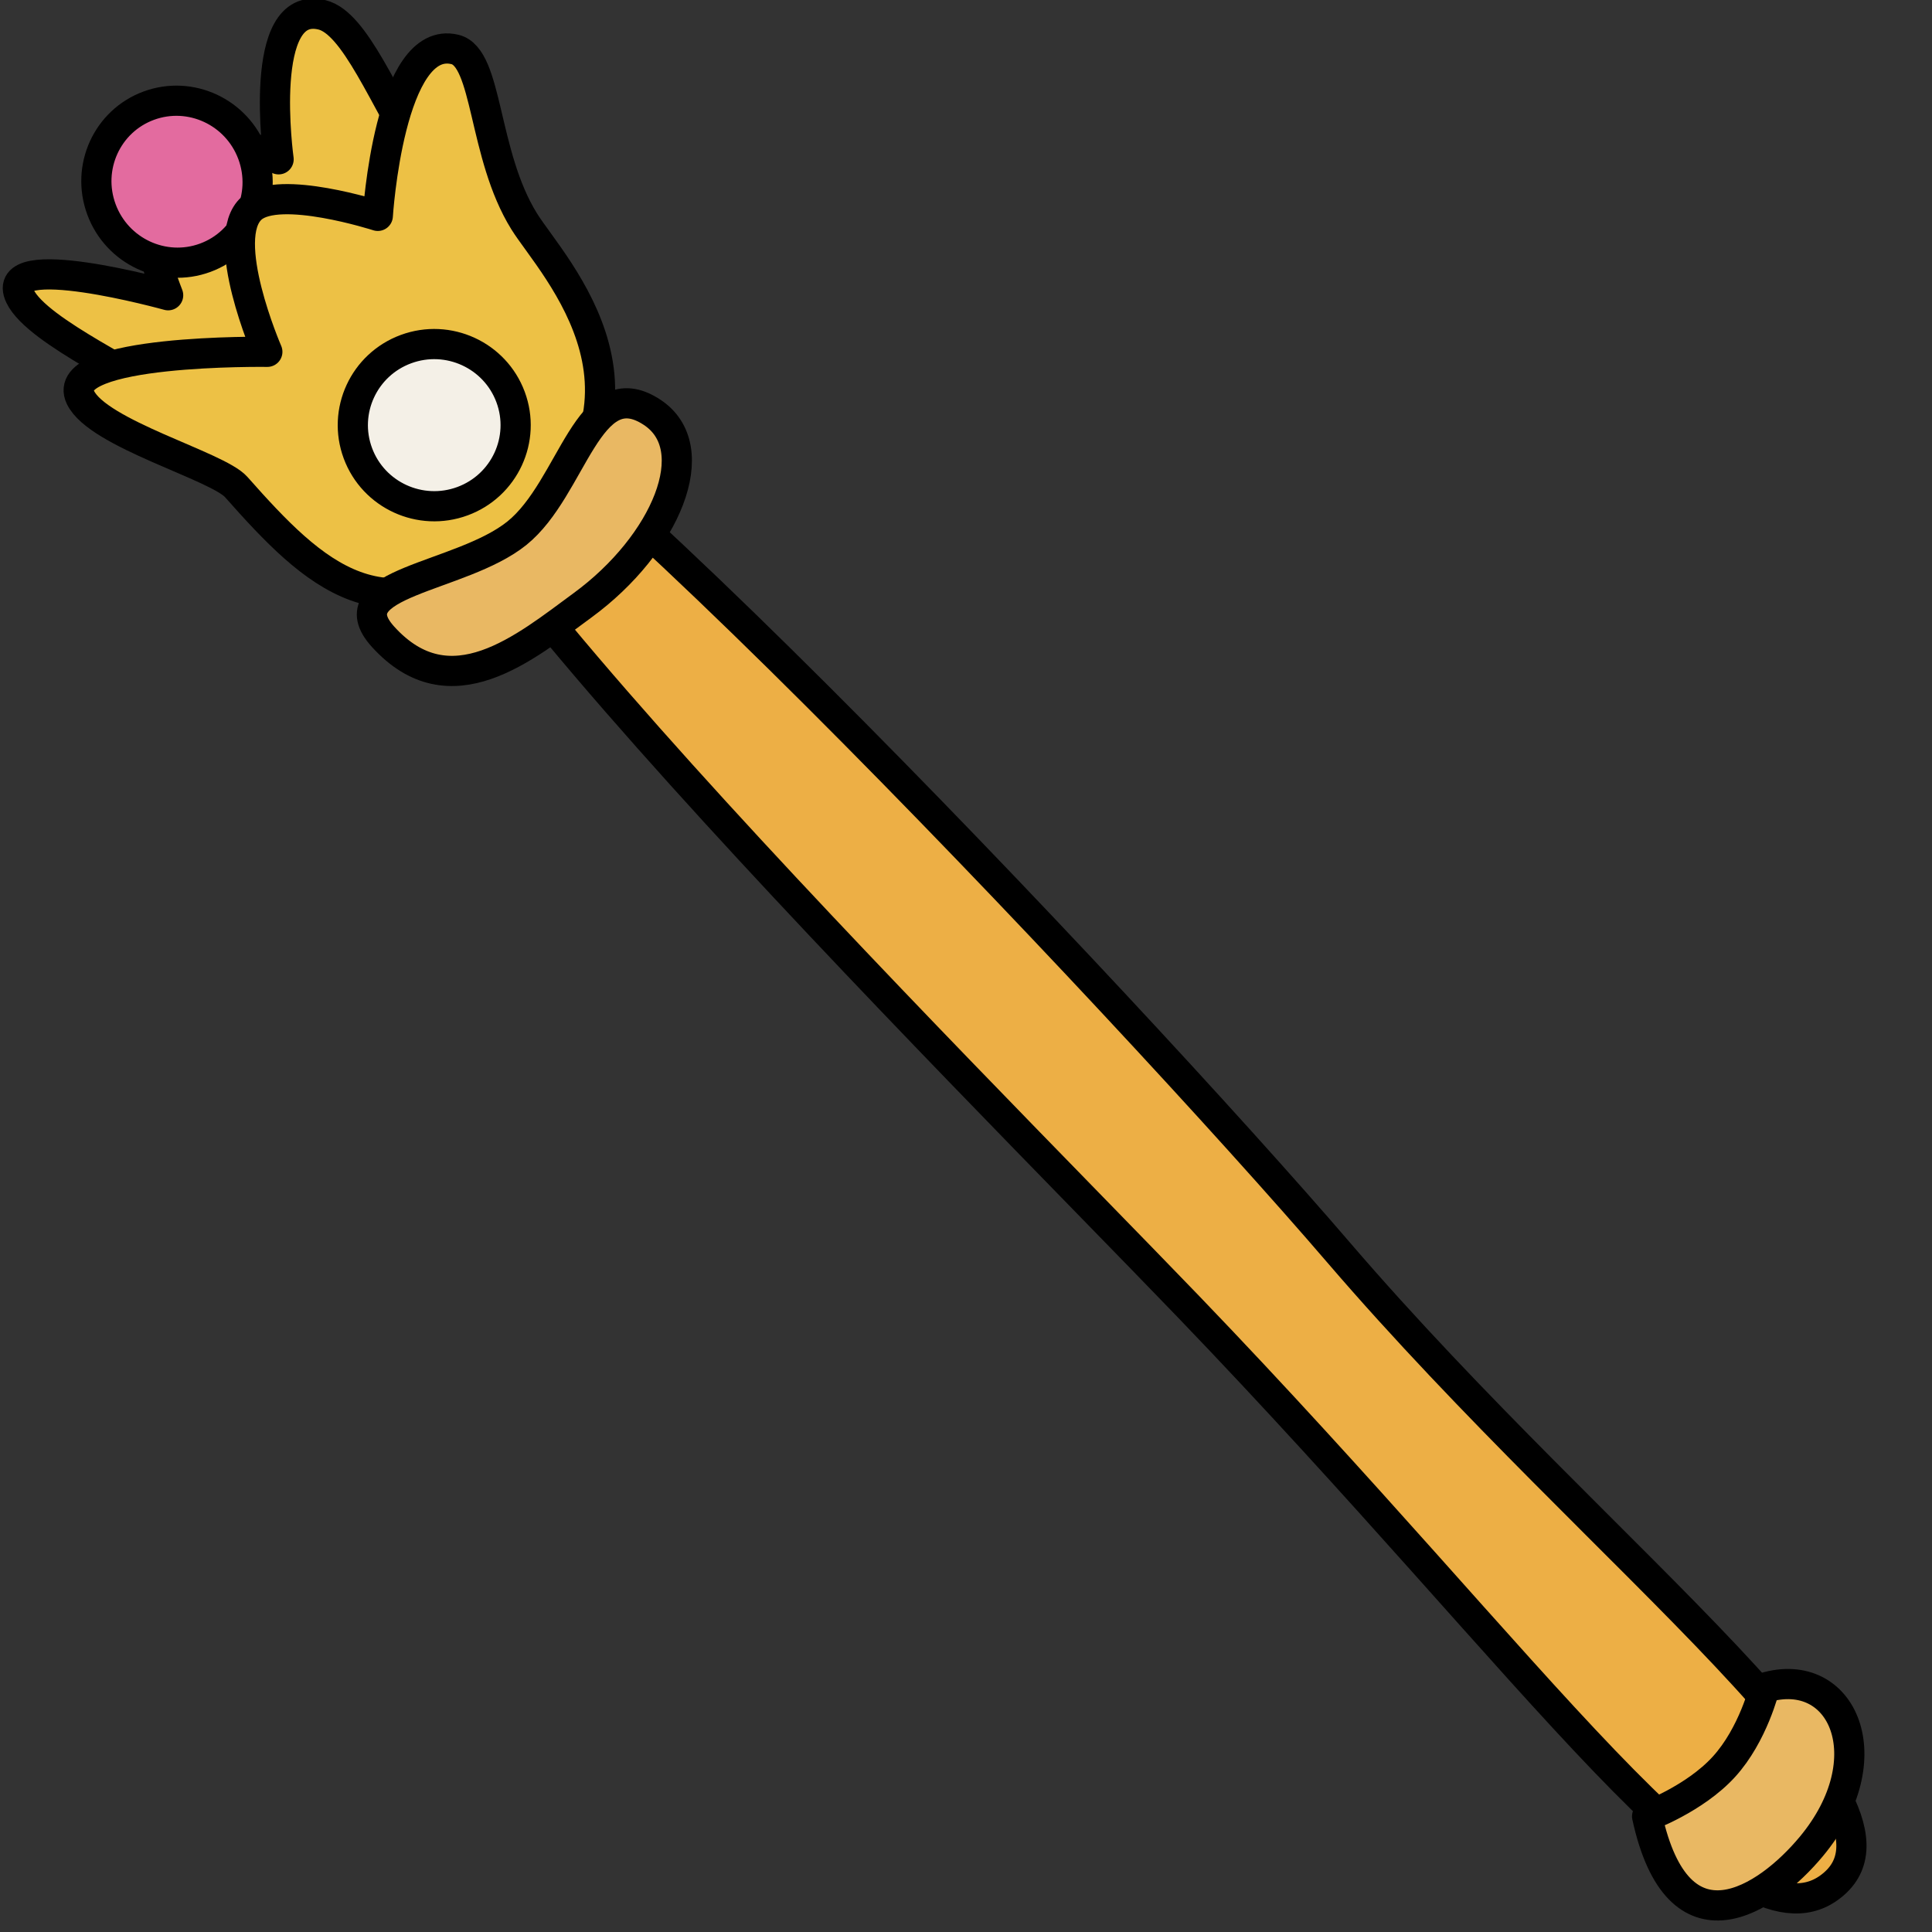
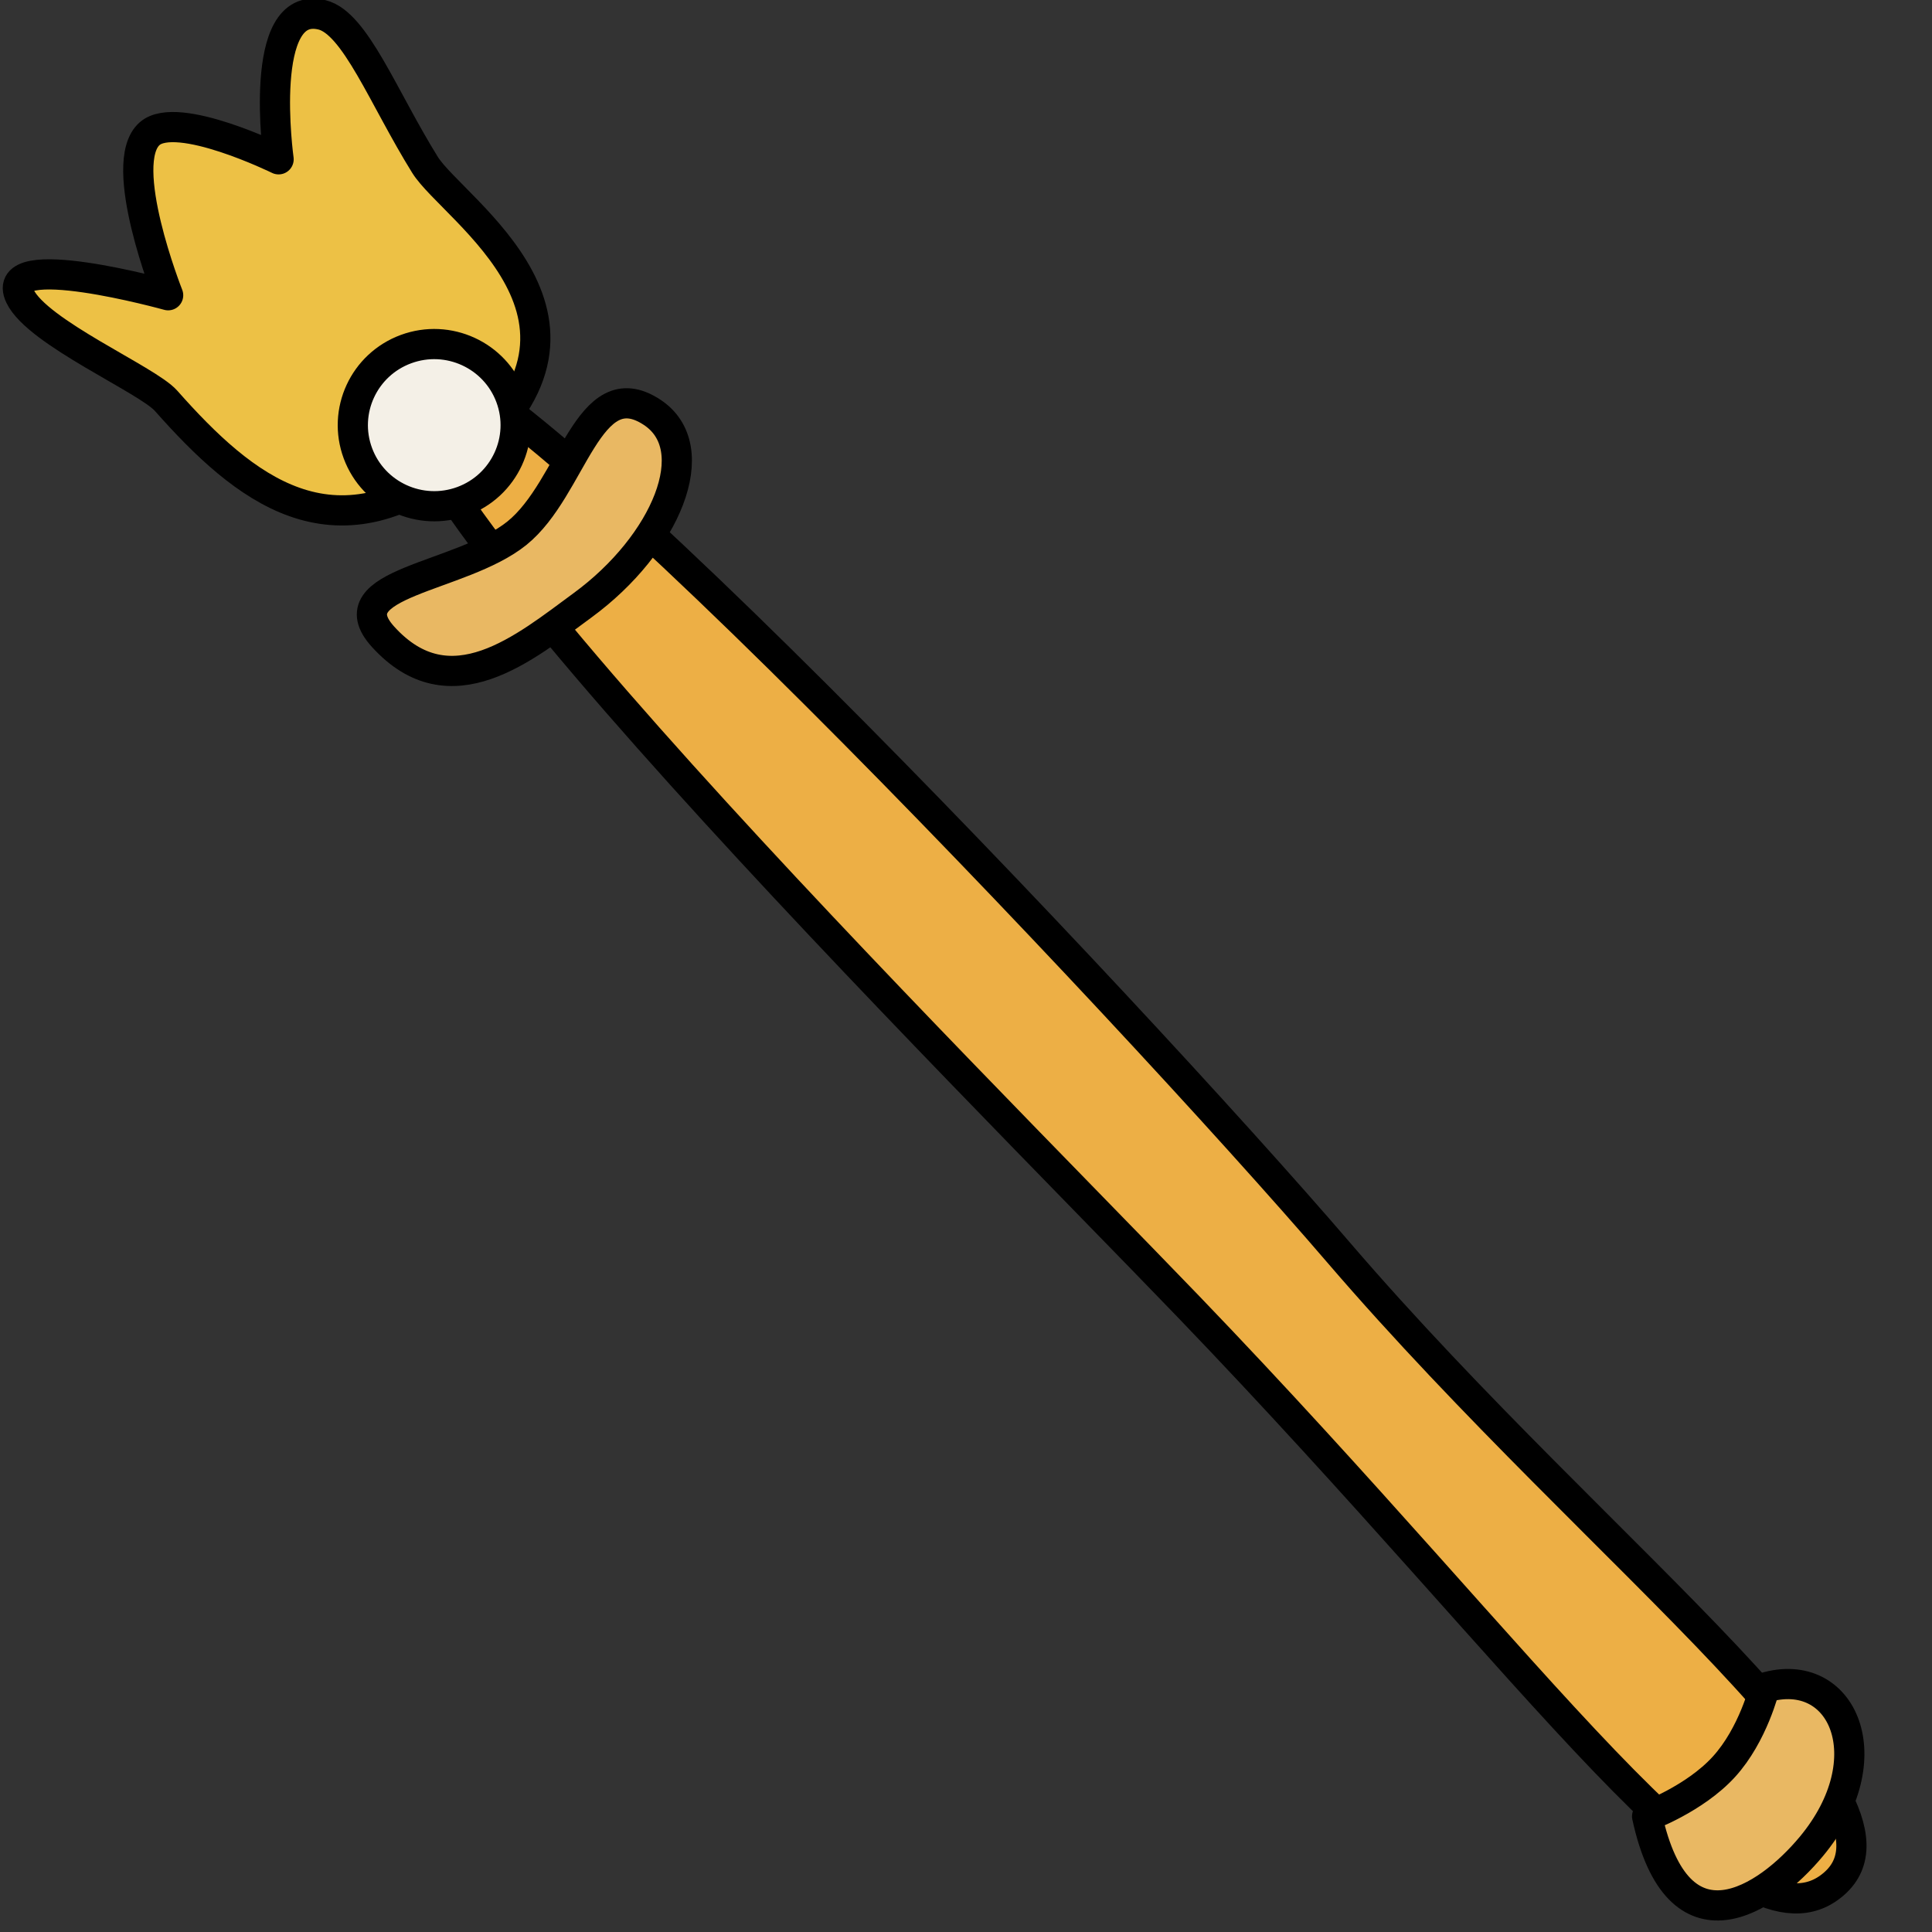
<svg xmlns="http://www.w3.org/2000/svg" width="256" height="256" viewBox="0 0 256 256" fill="none" preserveAspectRatio="xMinYMin meet">
  <rect x="0" y="0" width="256" height="256" fill="#333333" stroke="none" />
  <g clip-path="url(#clip0_12_1190)">
    <path d="M53.947 47.998C62.105 41.087 149.409 133.391 177.364 165.956C212.684 207.1 257.293 239.352 242.365 250.131C229.47 259.443 204.054 221.57 157.524 173.186C127.769 142.244 42.456 57.734 53.947 47.998Z" fill="#EDAF45" stroke="black" stroke-width="4" stroke-miterlimit="10" stroke-linejoin="round" />
    <path d="M19.827 17.714C23.468 14.518 36.916 21.109 36.916 21.109C36.916 21.109 33.959 -0.15 42.664 1.967C47.058 3.035 50.803 12.972 56.314 21.84C60.054 27.861 84.315 42.679 60.799 61.304C44.178 74.467 32.35 64.797 22 53.101C19.522 50.3 4.972 44.087 2.653 39.258C-0.445 32.809 22.28 39.122 22.28 39.122C22.28 39.122 15.353 21.641 19.827 17.714Z" fill="#EDC145" stroke="black" stroke-width="4" stroke-miterlimit="10" stroke-linejoin="round" />
-     <path d="M19.713 14.001C25.239 11.967 31.393 14.829 33.458 20.394C35.524 25.959 32.719 32.119 27.193 34.153C21.667 36.187 15.514 33.324 13.448 27.759C11.383 22.195 14.188 16.035 19.713 14.001Z" fill="#E36B9F" stroke="black" stroke-width="4" stroke-miterlimit="10" stroke-linejoin="round" />
-     <path d="M33.348 27.589C36.988 24.393 50.06 28.605 50.06 28.605C50.06 28.605 51.583 4.438 60.288 6.554C64.682 7.623 63.947 20.468 69.457 29.336C73.198 35.357 91.117 53.517 67.601 72.141C50.98 85.305 41.647 76.226 31.297 64.53C28.818 61.729 12.982 57.499 10.664 52.67C7.566 46.221 35.423 46.618 35.423 46.618C35.423 46.618 28.874 31.515 33.348 27.589Z" fill="#EDC145" stroke="black" stroke-width="4" stroke-miterlimit="10" stroke-linejoin="round" />
    <path d="M53.799 46.258C59.386 44.202 65.589 47.046 67.655 52.611C69.72 58.176 66.865 64.354 61.278 66.411C55.691 68.467 49.488 65.623 47.422 60.058C45.357 54.493 48.212 48.315 53.799 46.258Z" fill="#F4F0E7" stroke="black" stroke-width="4" stroke-miterlimit="10" stroke-linejoin="round" />
    <path d="M68.485 70.659C75.921 64.68 77.9 49.058 86.385 54.617C93.641 59.371 88.184 72.141 77.227 80.178C69.532 85.823 59.649 94.191 50.756 84.373C44.223 77.163 61.049 76.637 68.485 70.659Z" fill="#E9B863" stroke="black" stroke-width="4" stroke-miterlimit="10" stroke-linejoin="round" />
    <path d="M228.42 234.117C232.312 229.854 233.82 223.622 233.82 223.622C244.198 220.537 249.684 233.03 240.017 244.661C234.123 251.752 222.373 259.604 218.249 240.673C218.249 240.673 224.527 238.379 228.42 234.117Z" fill="#E9B863" stroke="black" stroke-width="4" stroke-miterlimit="10" stroke-linejoin="round" />
  </g>
  <defs>
    <clipPath id="clip0_12_1190">
      <rect width="256" height="256" fill="white" />
    </clipPath>
  </defs>
</svg>